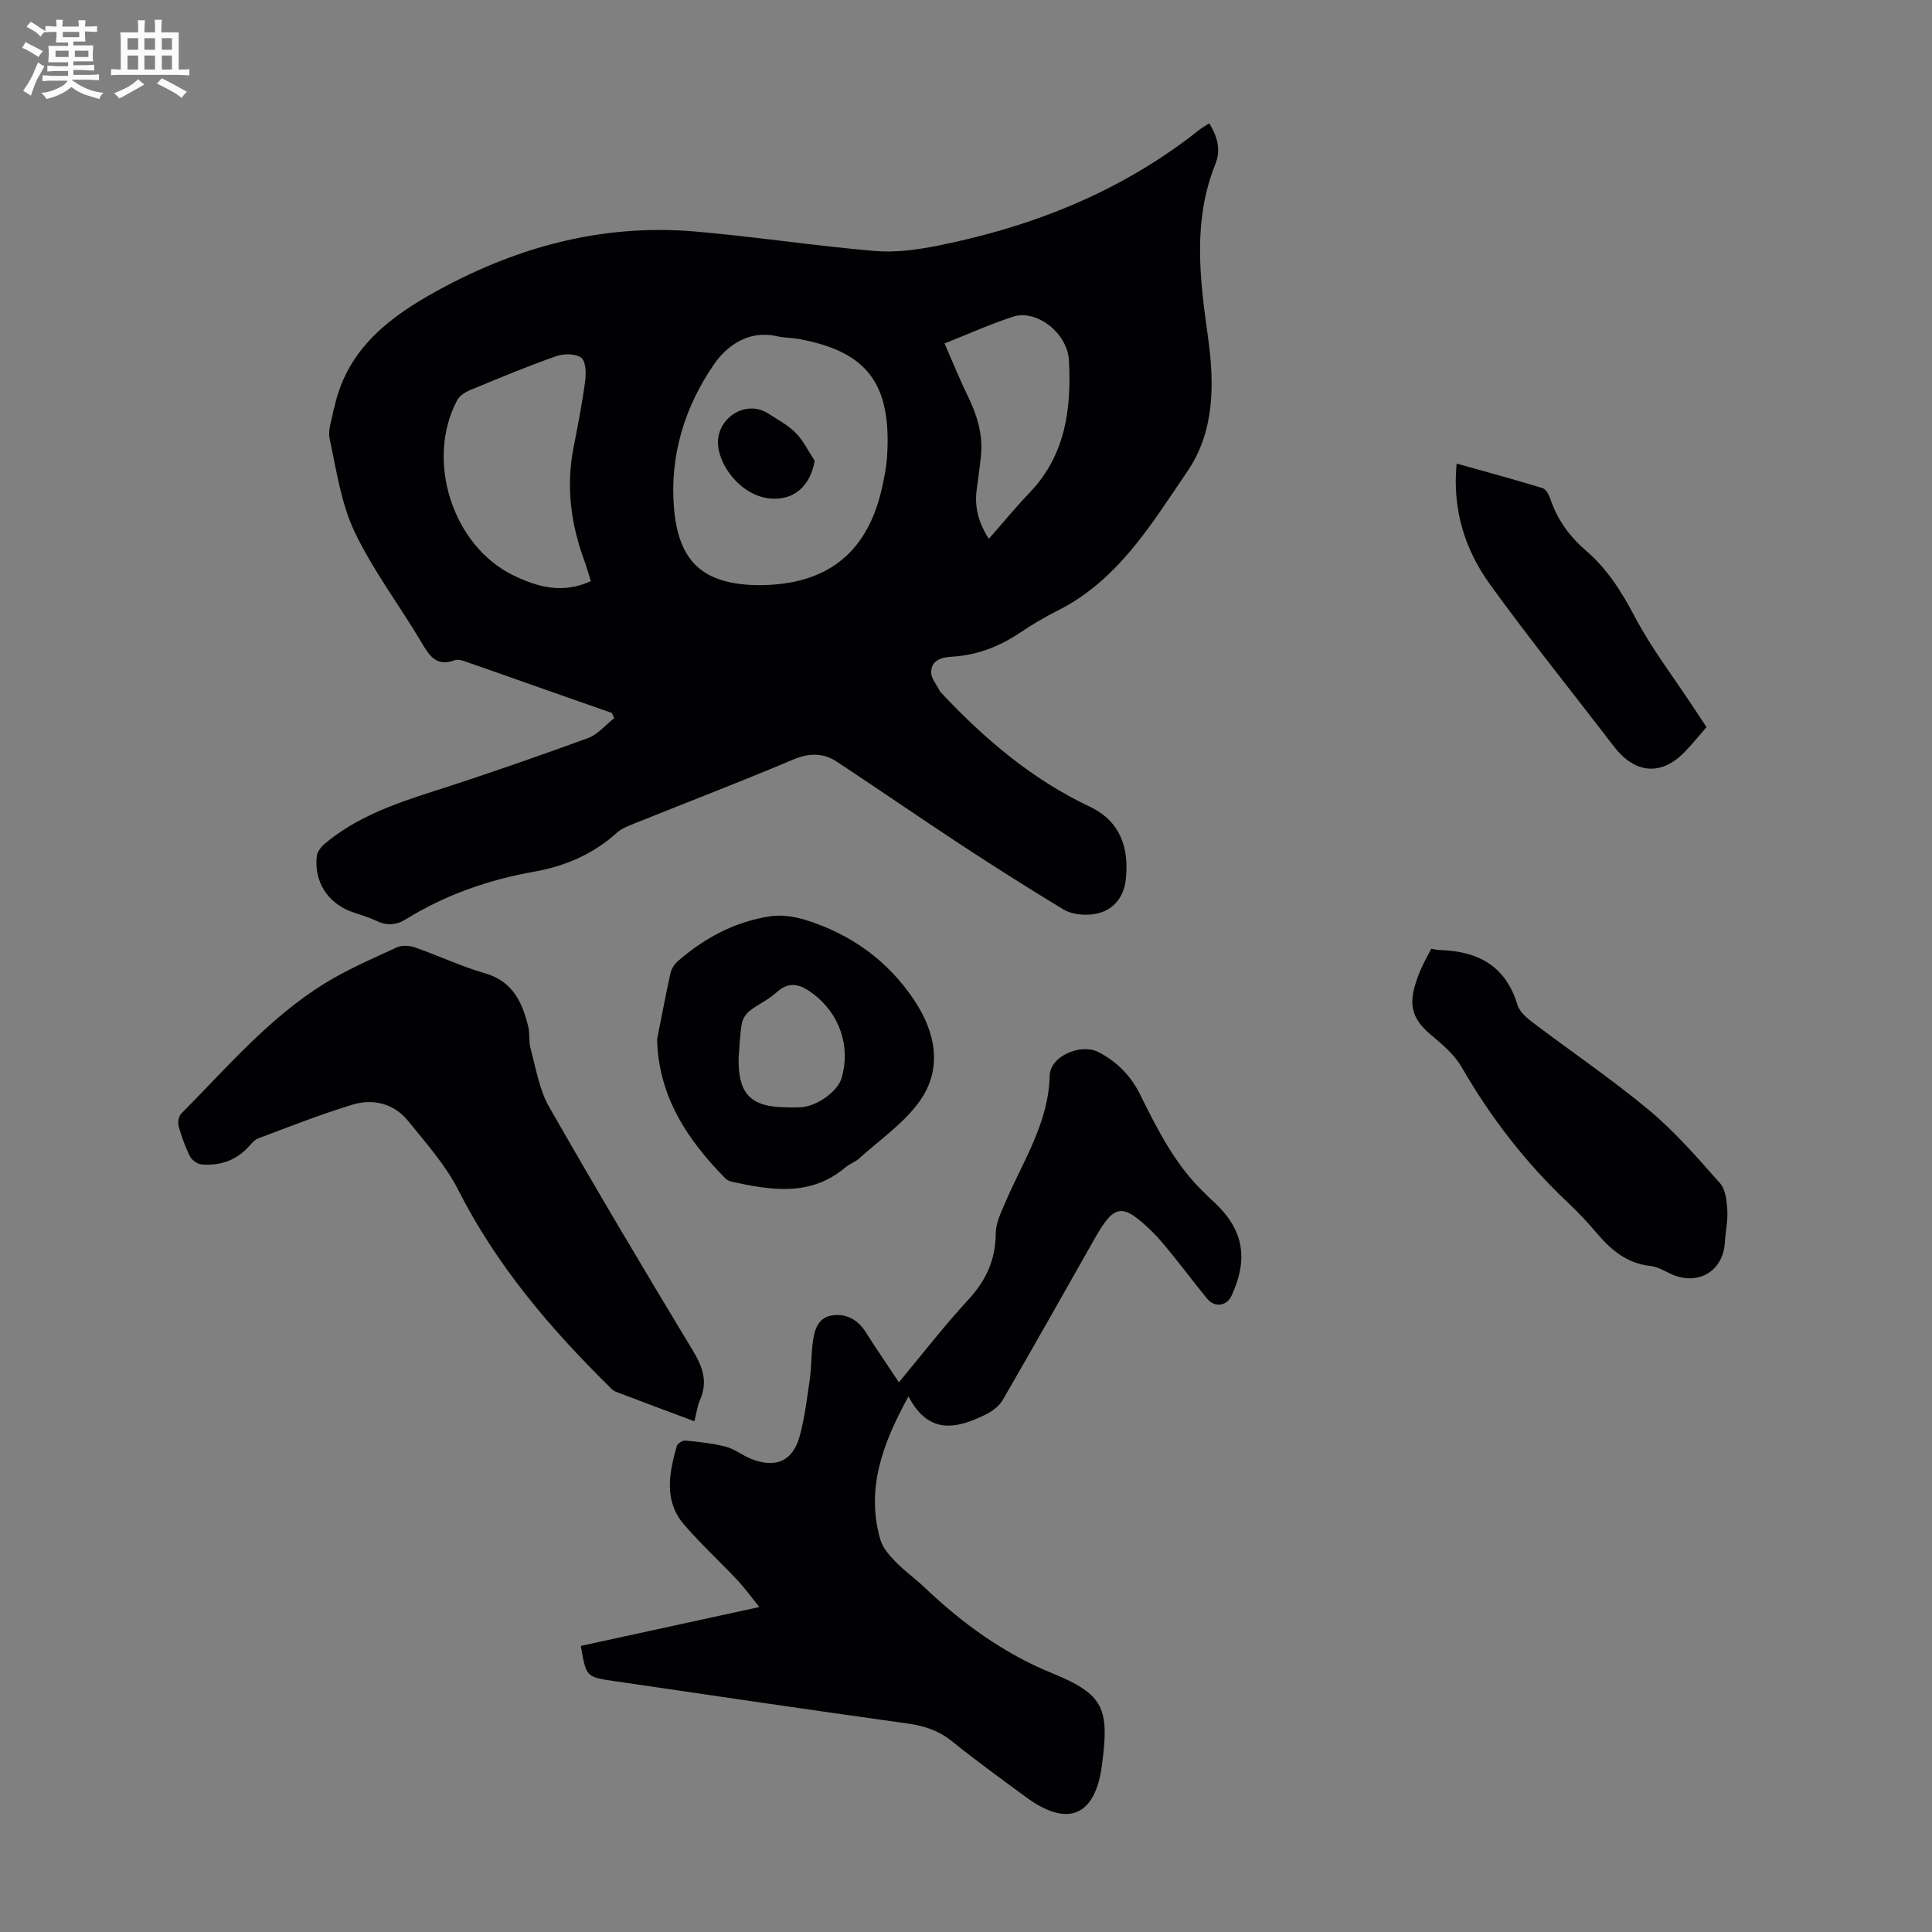
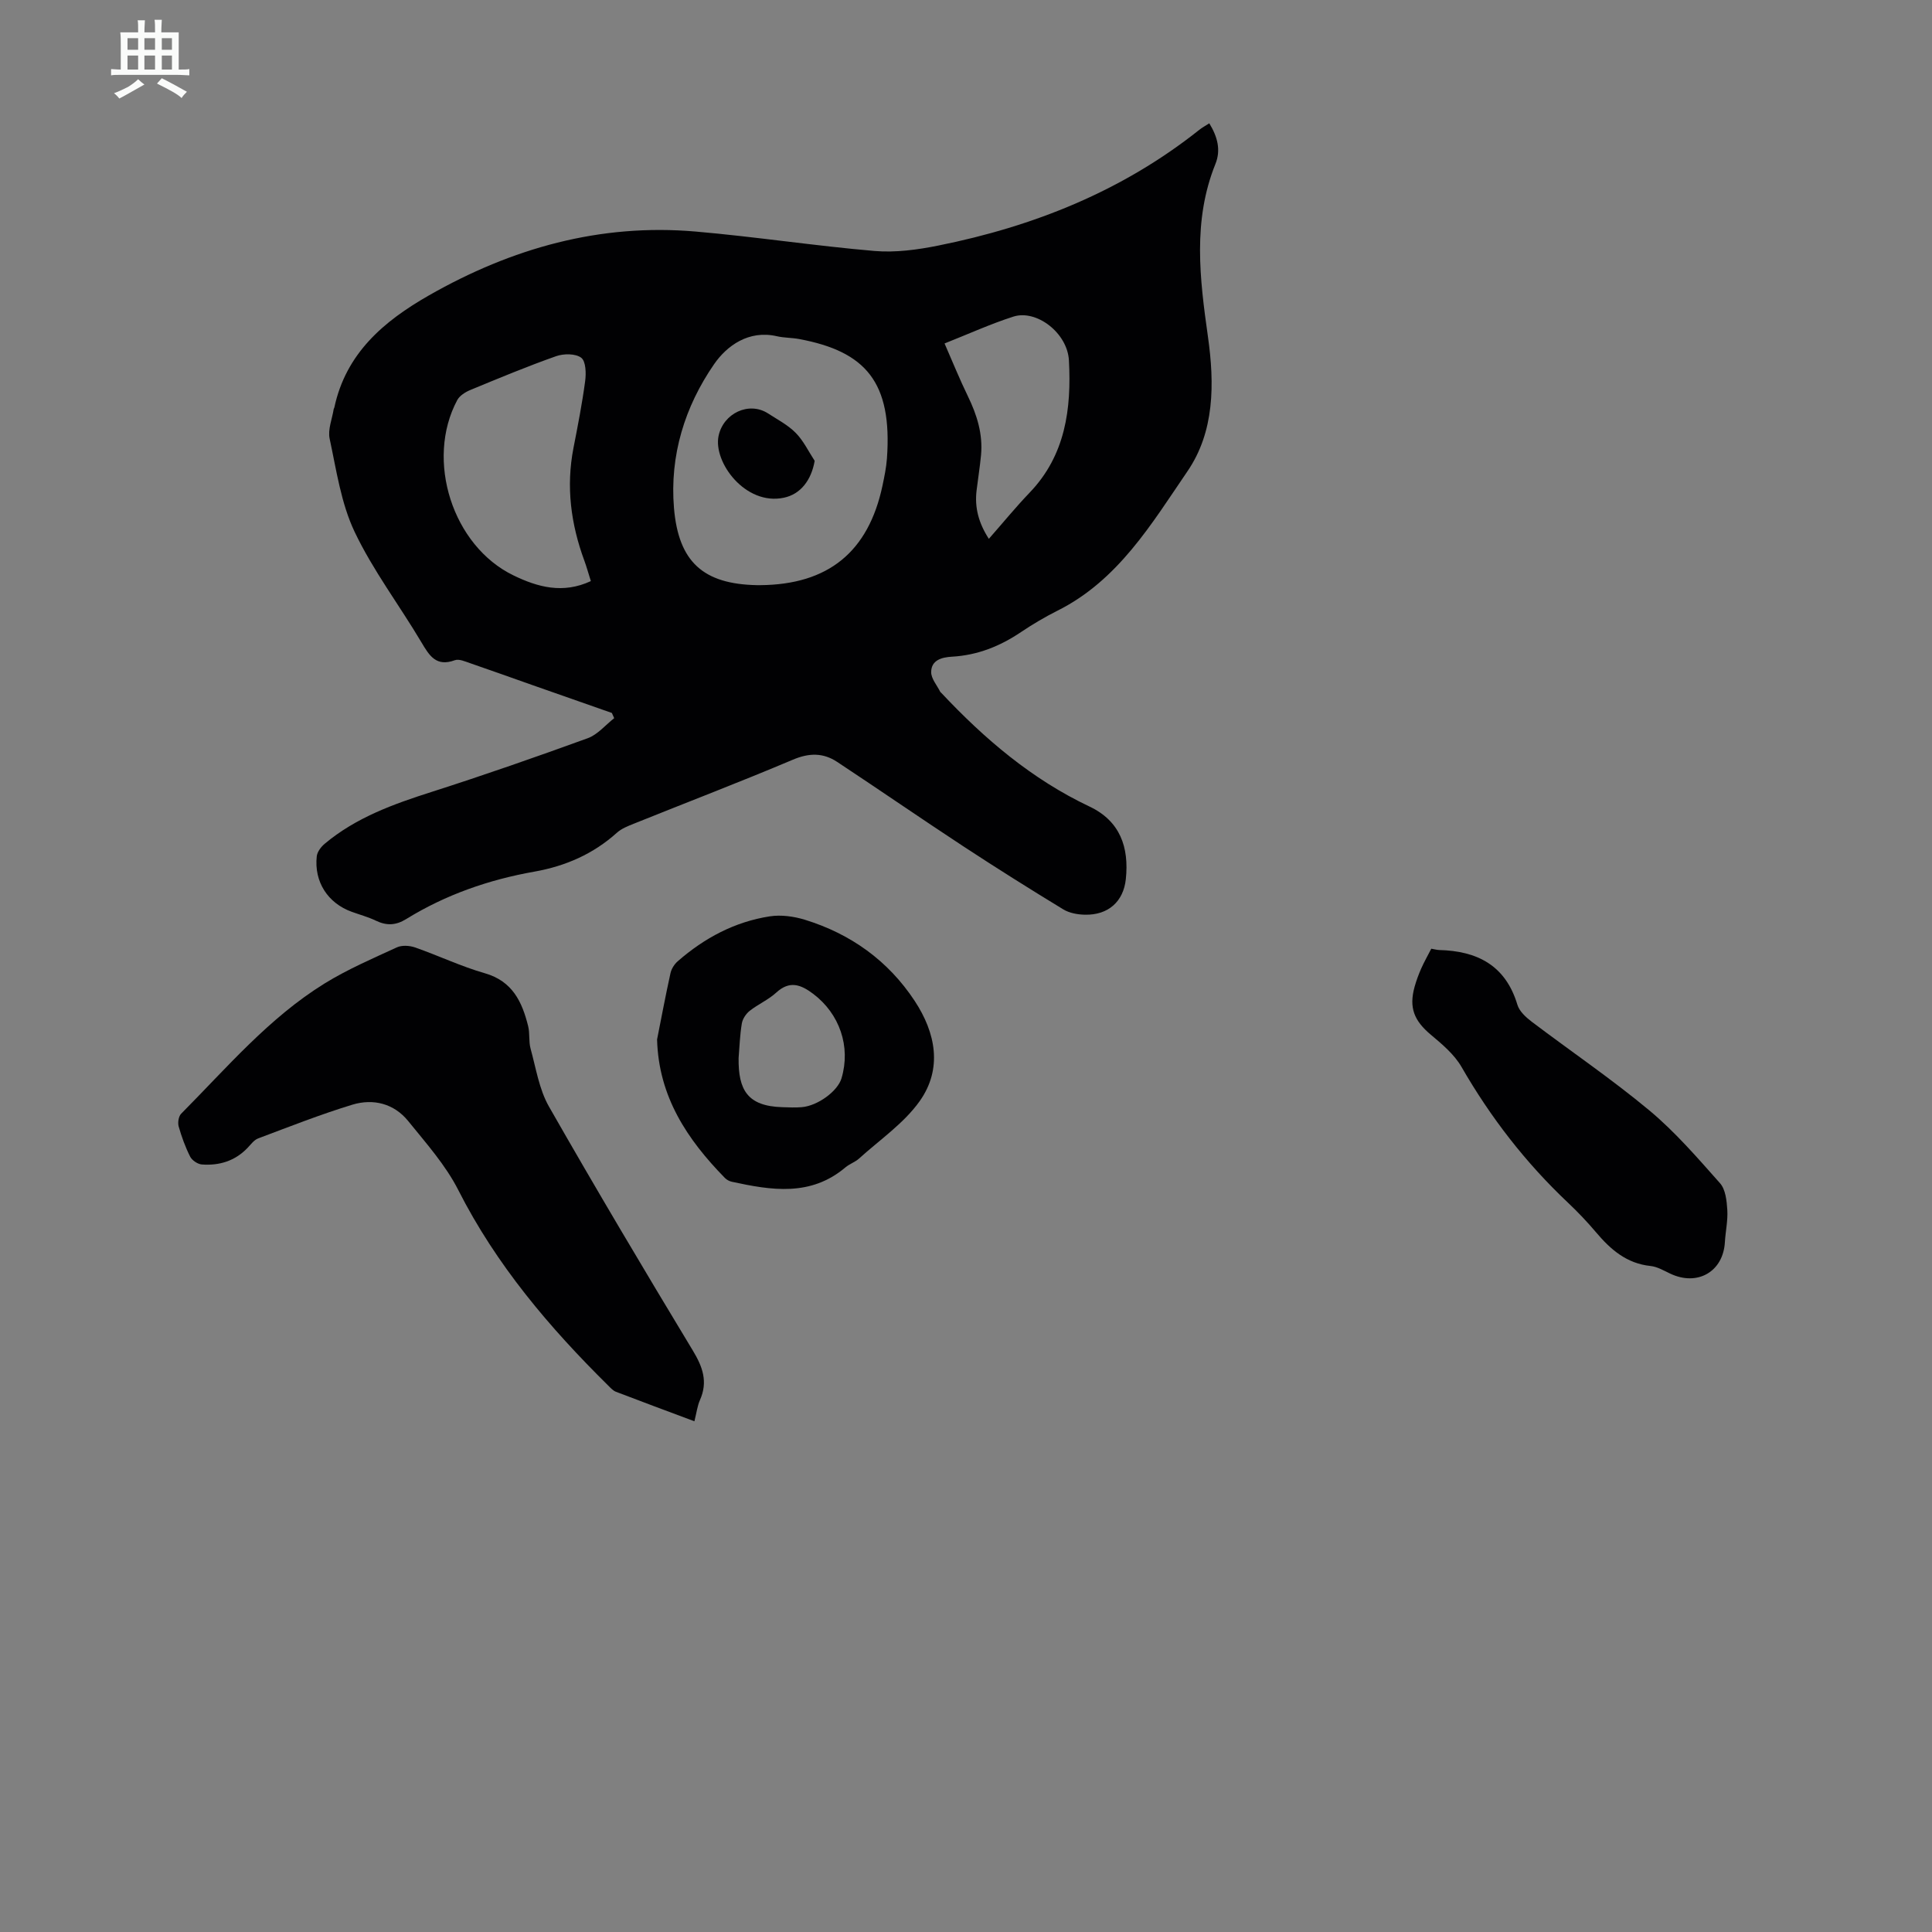
<svg xmlns="http://www.w3.org/2000/svg" enable-background="new 0 0 400 400" viewBox="0 0 400 400">
  <rect x="0" y="0" width="400" height="400" fill="#808080" stroke="none" />
-   <path d="m6.8 9.5c.6.3 1.3.7 2.1 1.1-.4.4-.7.8-.9 1.2-.7-.4-1.3-.8-1.8-1.1s-1.1-.6-1.6-.8c.2-.4.5-.8.7-1.2.4.2.8.5 1.5.8zm.9 6.9c-.3.6-.5 1.1-.7 1.7s-.4 1.1-.6 1.7c-.6-.4-1.1-.7-1.6-1 .7-1 1.2-1.8 1.5-2.4.3-.5.6-1.1.8-1.7.3-.6.5-1.2.8-1.8.3.3.8.6 1.3.8-.7 1.3-1.2 2.2-1.5 2.7zm.1-11c.4.3 1 .7 1.7 1.1-.5.2-.8.6-1.1 1.1-.5-.6-1-1-1.4-1.2s-.9-.6-1.5-.8c.2-.4.5-.7.9-1.1.5.3.9.6 1.4.9zm10.5 13.1c1 .4 2 .6 3.1.7-.4.4-.7.8-.8 1.3-.9-.2-1.9-.6-3-.9-1-.4-2-.9-2.8-1.6-.5.4-1.1.9-1.9 1.3s-1.9.9-3.3 1.2c-.1-.3-.5-.8-1.1-1.3 1 0 2.1-.3 3.2-.8 1.2-.5 1.9-1 2.3-1.7h-3.2c-.4 0-1 0-2 .1v-1.2c1 0 1.7.1 2 .1h3.3v-1h-2.3c-.2 0-.9 0-2 .1v-1.2c1.2 0 1.9.1 2 .1h2.3v-.8h-4.1c0-.7.1-1.2.1-1.6 0-.5 0-1.1-.1-1.8h4.1v-.7h-2.5c0-.6.1-1.1.1-1.6v-.6h-.5c-.4 0-1 0-1.8.1v-1.3c1.2 0 1.9.1 2.1.1h.2c0-.3 0-.8-.1-1.4h1.4c0 .6-.1 1-.1 1.4h3.4c0-.4 0-.8-.1-1.3h1.5c0 .4-.1.9-.1 1.3.7 0 1.5 0 2.5-.1v1.2c-1 0-1.8-.1-2.5-.1v.6c0 .3 0 .8.1 1.5h-2.5v.8h4.1c0 .7-.1 1.3-.1 1.8s0 1 .1 1.5h-4.1v.8h1.4c.8 0 1.8 0 2.9-.1v1.2c-1 0-1.9-.1-2.8-.1h-1.5v1h3.2c.3 0 1 0 2.1-.1v1.2c-1.1 0-1.8-.1-2.1-.1h-3.4l-.1.1c1.4 1 2.4 1.5 3.4 1.9zm-4.1-6.7v-1.3h-2.7v1.3zm2.2-4.1v-1.1h-3.4v1.1zm1.9 4.1v-1.3h-2.8v1.3z" fill="#fafbfa" />
  <path d="m37 6.7v2.3 5.4c1 0 1.8 0 2.2-.1v1.3c-.6 0-1.5-.1-2.5-.1h-11.9c-.7 0-1.3 0-1.8.1v-1.3c.5 0 1.1.1 2 .1v-5.2c0-1 0-1.8-.1-2.5h3.7c0-1.3 0-2.1-.1-2.5h1.5c0 .4-.1 1.3-.1 2.5h2.2c0-1.2 0-2.1-.1-2.6h1.5c0 .4-.1 1.3-.1 2.6zm-12.3 13.7c-.3-.4-.7-.8-1.1-1.1 1.1-.4 2.1-.9 2.9-1.3.8-.5 1.5-1 2.1-1.6.4.4.9.8 1.3 1.1-2.5 1.4-4.2 2.4-5.2 2.9zm3.9-10.1v-2.4h-2.2v2.4zm0 4.1v-2.9h-2.2v2.9zm3.5-4.1v-2.4h-2.2v2.4zm0 4.1v-2.9h-2.2v2.9zm.4 2.9 1-1.1c.6.3 1.4.7 2.5 1.3s2 1.1 2.7 1.5c-.4.4-.8.8-1.1 1.3-.8-.8-2.5-1.7-5.1-3zm3.1-7v-2.4h-2.1v2.4zm0 4.1v-2.9h-2.1v2.9z" fill="#fafbfa" />
  <g fill="#010103">
    <path d="m126.68 147.61c-5.55-1.95-11.1-3.89-16.65-5.84-4.21-1.48-8.42-3-12.65-4.45-1.04-.35-2.33-.95-3.21-.63-3.84 1.41-5.26-.9-6.91-3.69-4.55-7.67-10.03-14.88-13.84-22.89-2.81-5.91-3.77-12.76-5.17-19.28-.41-1.9.52-4.09.84-6.14.02-.11.11-.2.13-.31 2.4-11.23 10.21-17.87 19.6-23.23 17.13-9.77 35.4-14.93 55.21-13.21 12.36 1.07 24.65 2.96 37.02 4.02 4.35.37 8.9-.25 13.22-1.12 19.77-3.97 38.1-11.29 54.03-23.96.59-.47 1.26-.83 2.07-1.35 1.7 2.78 2.44 5.52 1.27 8.42-4.74 11.74-3.24 23.78-1.55 35.74 1.39 9.83 1.36 19.7-4.25 27.9-7.43 10.88-14.36 22.58-26.91 28.85-2.59 1.3-5.11 2.79-7.52 4.41-4.35 2.94-9.02 4.81-14.31 5.11-2.08.12-4.3.68-4.31 3.19-.01 1.36 1.21 2.73 1.88 4.09.05.09.16.15.24.24 8.93 9.51 18.73 17.86 30.65 23.5 6.34 3 8.23 8.42 7.53 15.04-.49 4.63-3.63 7.47-8.48 7.36-1.51-.03-3.22-.34-4.48-1.11-6.95-4.23-13.84-8.56-20.64-13.02-8.77-5.76-17.41-11.72-26.17-17.51-2.89-1.91-5.8-1.88-9.15-.46-10.9 4.61-21.97 8.84-32.95 13.26-1.23.49-2.55 1.01-3.51 1.88-4.9 4.4-10.64 6.9-17.06 8.04-9.44 1.67-18.38 4.78-26.55 9.82-2.15 1.33-4.06 1.4-6.27.34-1.6-.77-3.35-1.24-5.03-1.85-4.93-1.79-7.79-6.2-7.22-11.47.1-.93.88-1.97 1.65-2.61 6.48-5.43 14.22-8.21 22.15-10.74 10.85-3.47 21.6-7.22 32.3-11.11 2.06-.75 3.67-2.73 5.48-4.15-.16-.36-.32-.72-.48-1.08zm30.72-26.46c14.06-.11 22.39-6.87 25.31-20.6.39-1.86.78-3.73.92-5.62 1.14-15.83-4.42-22.16-18.14-24.73-1.53-.29-3.14-.24-4.66-.59-5.81-1.34-10.36 1.98-12.99 5.8-6.06 8.77-9.21 18.9-8.3 29.77.94 11.17 6.08 15.76 17.19 15.97zm-35.07-.84c-.53-1.67-.88-2.96-1.34-4.21-2.8-7.59-3.82-15.33-2.26-23.35.9-4.6 1.8-9.2 2.42-13.84.22-1.62.15-4.1-.81-4.84-1.17-.89-3.62-.88-5.19-.33-5.99 2.11-11.86 4.56-17.74 6.99-1.05.43-2.25 1.18-2.75 2.12-6.64 12.43-.96 30.18 11.65 36.28 4.99 2.42 10.21 3.88 16.02 1.18zm73.23-49.2c1.67 3.81 3.12 7.41 4.82 10.9 1.89 3.88 3.14 7.87 2.73 12.23-.23 2.44-.63 4.87-.92 7.31-.43 3.56.44 6.76 2.54 10.01 2.98-3.39 5.59-6.59 8.44-9.56 7.44-7.75 8.67-17.37 8.14-27.37-.3-5.71-6.73-10.61-11.5-9.08-4.74 1.52-9.3 3.6-14.25 5.56z" />
-     <path d="m120.25 340.77c12.07-2.63 24.15-5.26 36.96-8.05-1.76-2.18-3.09-4.03-4.64-5.67-3.6-3.83-7.49-7.4-10.92-11.37-4.26-4.93-3.12-10.66-1.54-16.26.15-.53 1.17-1.22 1.72-1.17 2.82.27 5.68.56 8.41 1.26 1.8.46 3.37 1.75 5.12 2.47 5.19 2.14 8.82.57 10.24-4.75 1-3.75 1.48-7.66 2.04-11.52.35-2.43.31-4.91.59-7.36.3-2.62.9-5.47 3.92-5.99 2.88-.5 5.4.76 7.08 3.43 2.14 3.4 4.43 6.7 6.88 10.4 4.88-5.86 9.37-11.69 14.34-17.07 3.69-3.99 5.68-8.27 5.71-13.75.01-2.22 1.16-4.5 2.07-6.63 3.64-8.46 8.86-16.28 9.1-26.04.1-4.09 6.52-6.78 10.18-4.84 3.78 2 6.63 4.89 8.53 8.73 3.68 7.42 7.39 14.82 13.56 20.61.41.38.78.8 1.2 1.17 6.58 5.85 7.85 11.89 4.18 19.9-.98 2.14-3.48 2.51-5.03.64-2.35-2.85-4.55-5.81-6.88-8.68-1.48-1.82-2.94-3.69-4.62-5.32-6.09-5.9-7.72-5.67-11.78 1.48-6.35 11.18-12.64 22.39-19.1 33.51-.75 1.29-2.24 2.36-3.62 3.03-5.89 2.84-11.65 4.24-15.86-3.82-5.46 9.94-8.8 19.19-5.84 29.61.48 1.69 1.84 3.26 3.12 4.58 1.86 1.92 4.08 3.5 6.02 5.34 7.82 7.42 16.28 13.63 26.47 17.79 10.81 4.41 11.83 7.36 10.28 19.07-1.39 10.55-7.11 12.94-15.77 6.54-5.13-3.79-10.31-7.52-15.27-11.53-2.74-2.21-5.69-3.18-9.1-3.66-20.37-2.85-40.72-5.83-61.06-8.83-5.6-.82-5.59-.9-6.69-7.25z" />
    <path d="m143.77 294.26c-5.64-2.11-10.96-4.08-16.25-6.11-.59-.23-1.08-.77-1.55-1.24-12.23-12.07-23.22-25.02-31.08-40.51-2.63-5.19-6.67-9.71-10.37-14.29-2.94-3.64-7.24-4.71-11.56-3.4-6.6 2.01-13.05 4.56-19.52 6.99-.87.33-1.52 1.27-2.22 1.99-2.59 2.69-5.84 3.67-9.44 3.4-.86-.07-2.02-.85-2.41-1.62-1-1.98-1.77-4.11-2.38-6.25-.22-.79-.02-2.1.52-2.64 9.44-9.5 18.17-19.85 29.72-26.98 4.72-2.91 9.88-5.13 14.94-7.46 1.05-.48 2.63-.38 3.77.02 4.84 1.69 9.52 3.93 14.44 5.34 5.73 1.64 7.72 5.93 8.97 10.96.37 1.5.09 3.17.5 4.65 1.12 4.05 1.77 8.42 3.8 11.98 9.69 16.98 19.68 33.79 29.79 50.52 2.05 3.39 3.16 6.47 1.48 10.25-.53 1.19-.69 2.56-1.15 4.4z" />
    <path d="m136.04 215.21c.91-4.58 1.77-9.18 2.78-13.74.2-.9.81-1.86 1.52-2.47 5.5-4.8 11.79-8.16 19.03-9.28 2.34-.36 4.97 0 7.26.7 9.5 2.93 17.25 8.47 22.74 16.8 4.37 6.63 5.8 14.05 1.04 20.76-3.28 4.61-8.28 8.01-12.56 11.89-.82.74-1.96 1.1-2.81 1.82-7.2 6.09-15.33 4.76-23.52 2.98-.51-.11-1.06-.4-1.43-.78-7.8-7.97-13.73-16.82-14.05-28.68zm16.88 3.85c-.08 6.61 1.84 9.95 9.03 10.17 1.34.04 2.68.11 4.01 0 3.32-.26 7.46-3.3 8.26-5.96 1.97-6.58-.39-13.4-5.89-17.53-2.56-1.92-4.86-2.76-7.61-.24-1.62 1.49-3.76 2.41-5.5 3.78-.77.61-1.47 1.66-1.63 2.61-.41 2.43-.48 4.89-.67 7.17z" />
    <path d="m296.33 196.42c.74.13 1.17.25 1.61.27 7.91.19 13.78 3.18 16.22 11.33.4 1.35 1.76 2.6 2.96 3.51 8.11 6.14 16.55 11.87 24.36 18.37 5.35 4.46 9.98 9.83 14.63 15.07 1.15 1.29 1.39 3.63 1.51 5.52.14 2.21-.37 4.45-.5 6.68-.35 6.14-5.71 9.21-11.36 6.5-1.31-.62-2.65-1.42-4.04-1.56-4.95-.52-8.27-3.41-11.29-6.99-1.8-2.13-3.74-4.17-5.77-6.09-8.77-8.27-16.04-17.66-22.06-28.12-1.49-2.59-4.01-4.71-6.36-6.68-3.46-2.9-4.57-5.59-3.36-9.94.36-1.29.83-2.55 1.37-3.78.58-1.31 1.3-2.57 2.08-4.09z" />
-     <path d="m353.32 150.54c-1.65 1.89-2.98 3.54-4.45 5.07-4.85 5.07-10.33 4.65-14.69-1.02-8.57-11.17-17.41-22.15-25.66-33.55-5.21-7.2-7.86-15.48-6.94-25.06 6.1 1.71 11.99 3.3 17.82 5.09.73.22 1.32 1.46 1.63 2.36 1.44 4.24 3.97 7.68 7.34 10.58 4.37 3.77 7.34 8.44 10.04 13.58 3.47 6.59 8.07 12.59 12.18 18.84.85 1.3 1.72 2.59 2.73 4.11z" />
    <path d="m168.67 95.41c-.7 4.04-2.94 6.92-6.39 7.64-7.95 1.68-14.64-7.34-13.51-12.79.98-4.7 6.29-7.22 10.25-4.66 1.96 1.27 4.12 2.39 5.73 4.03 1.61 1.63 2.64 3.83 3.92 5.78z" />
  </g>
</svg>